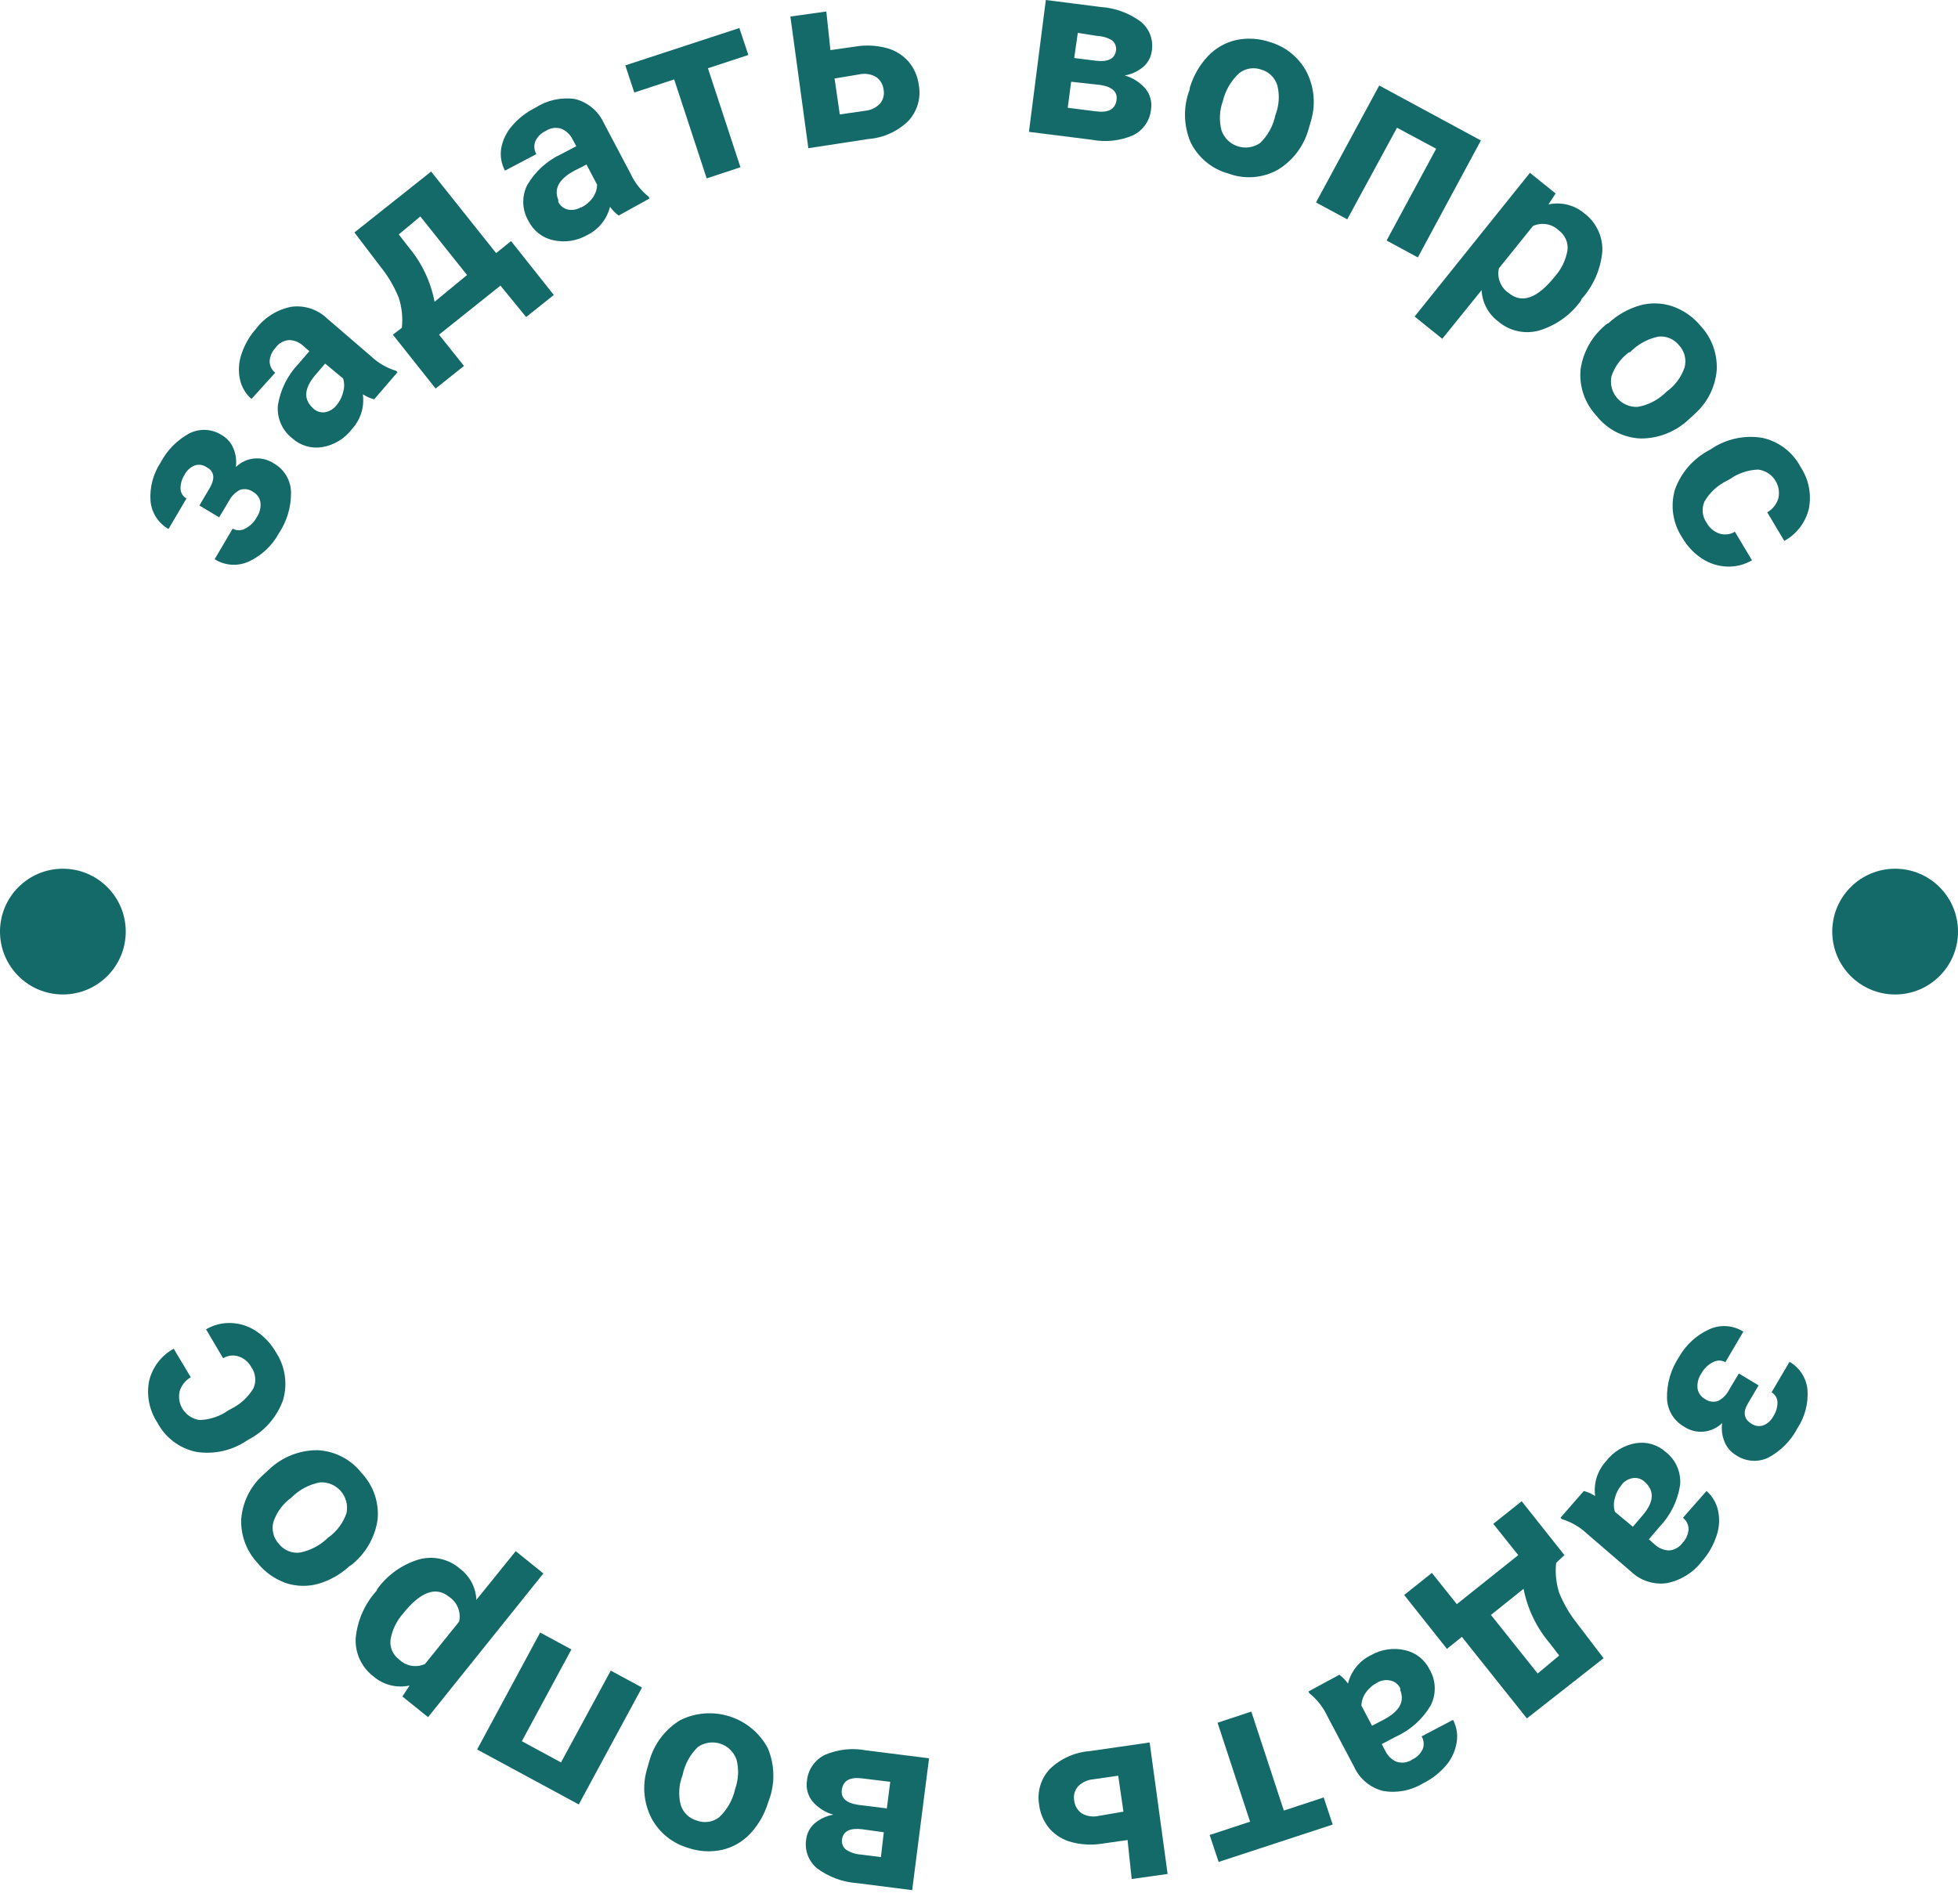
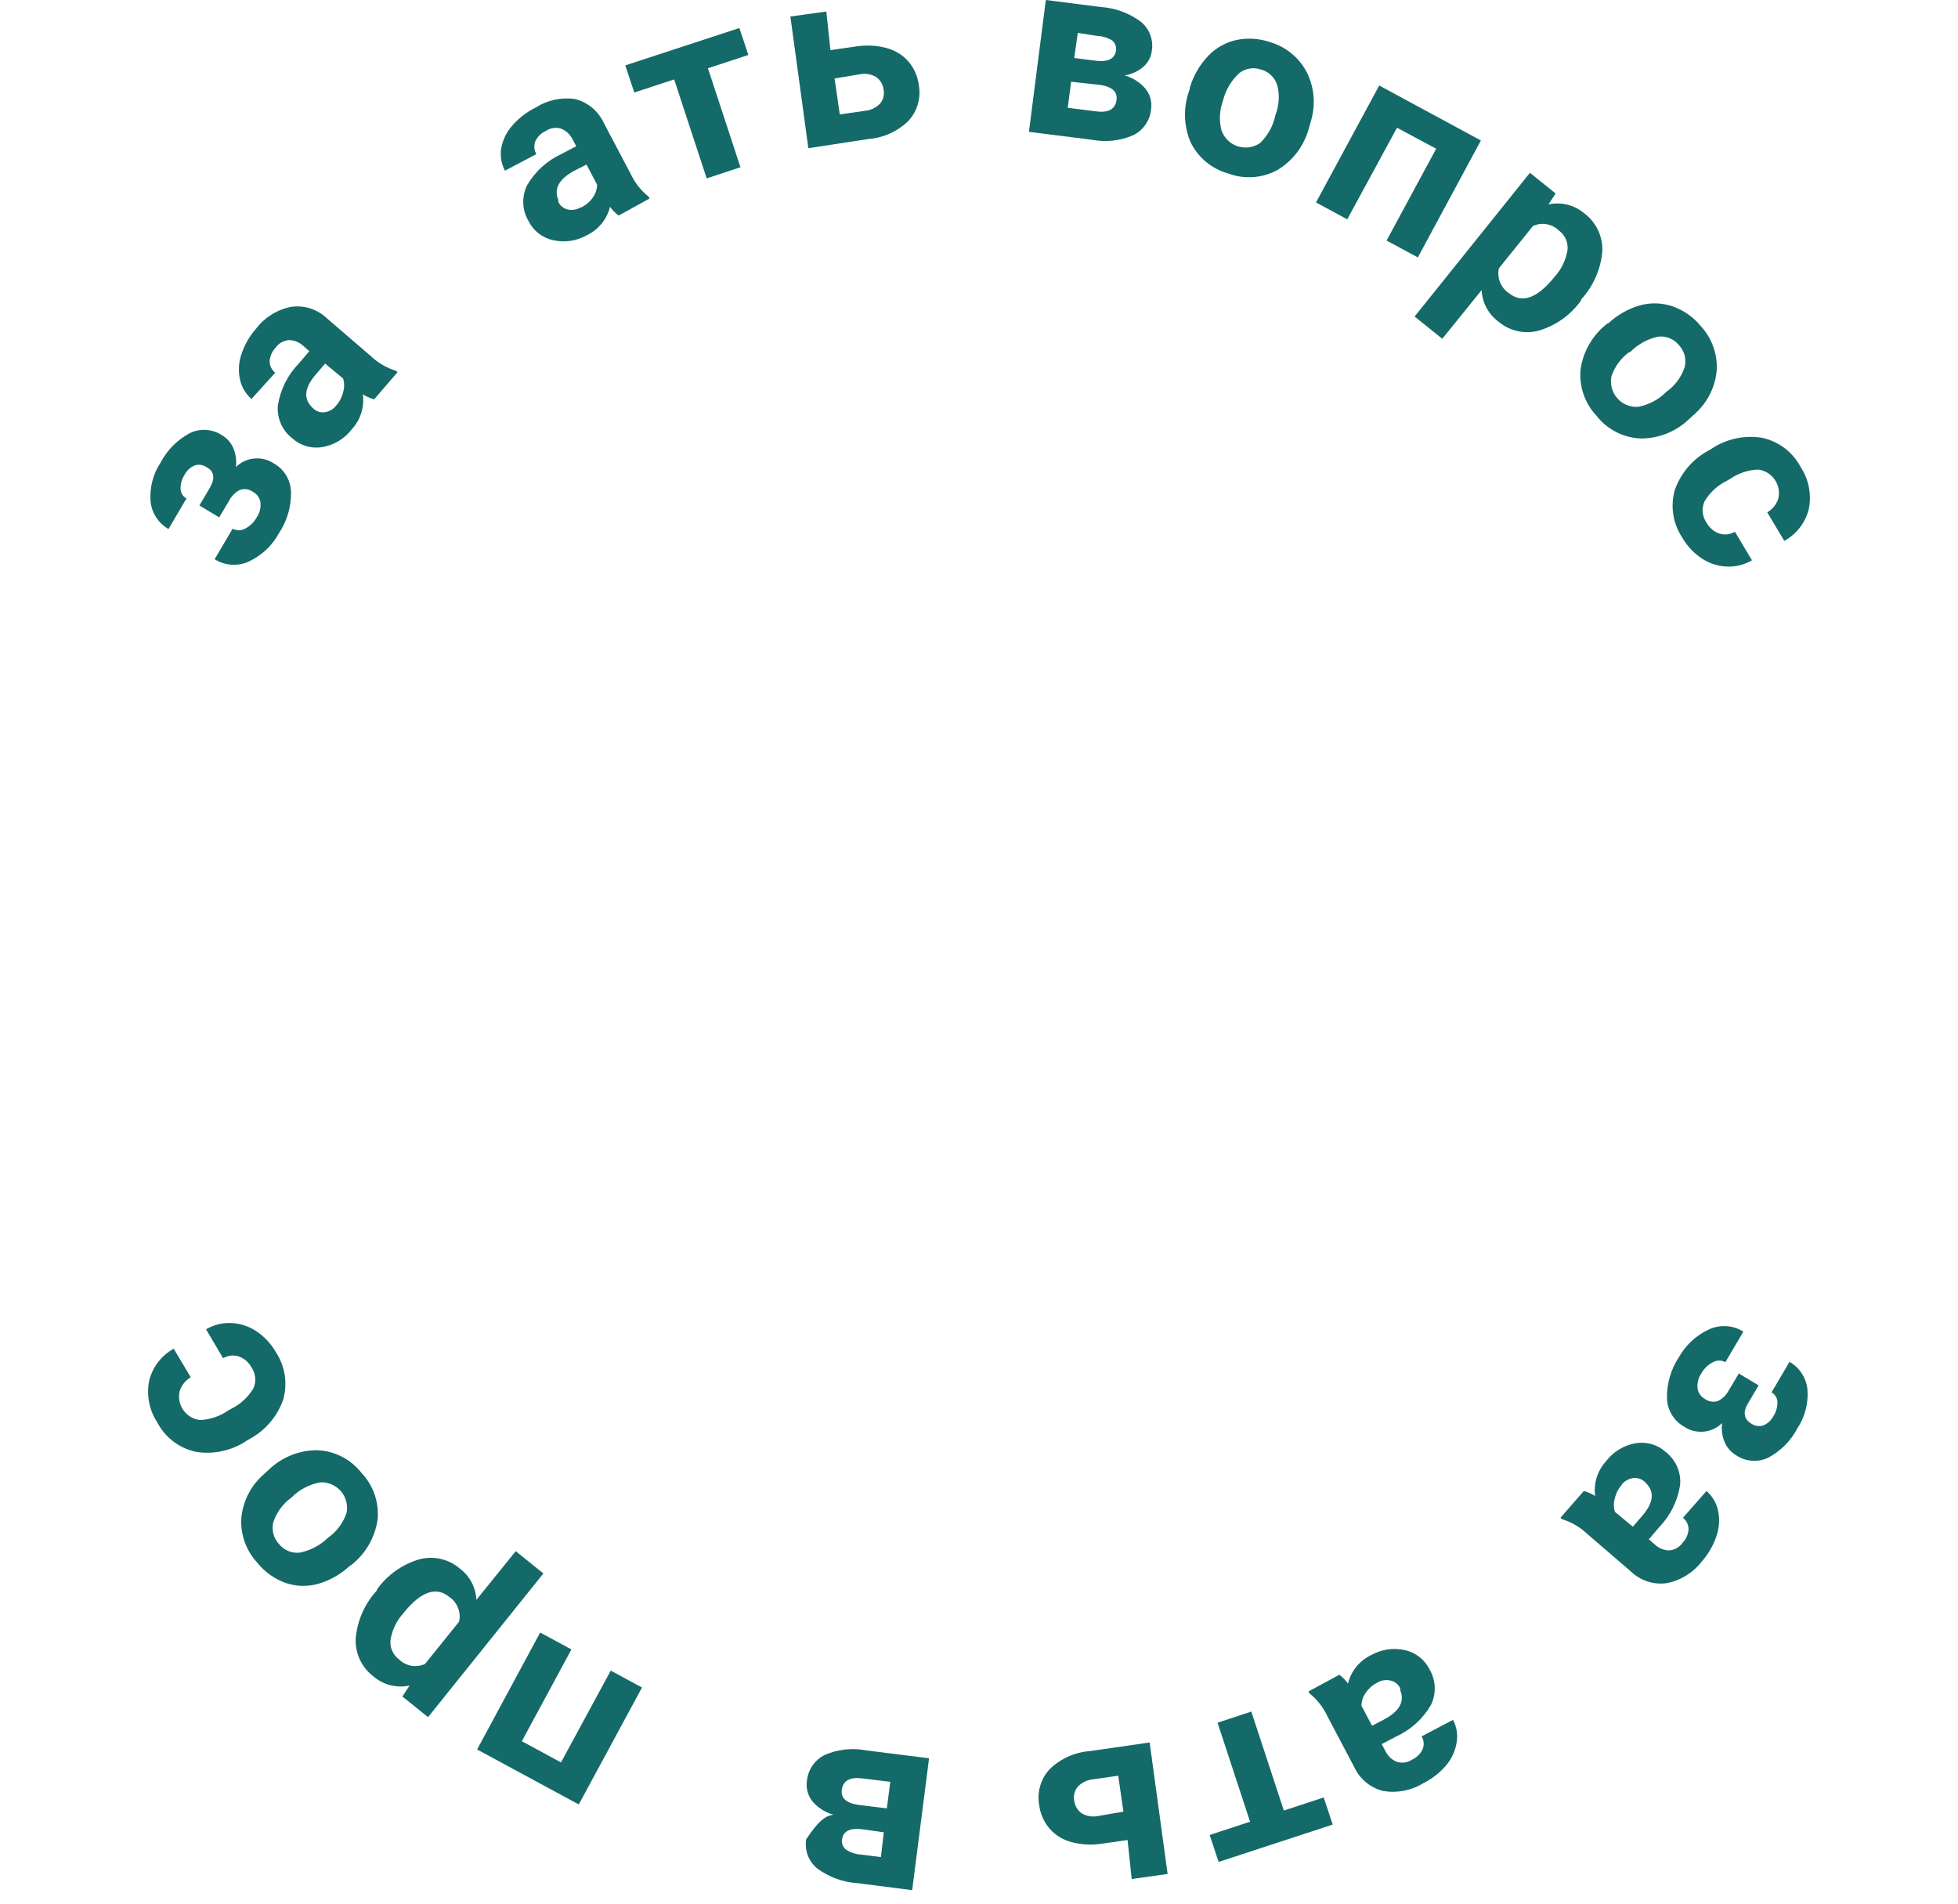
<svg xmlns="http://www.w3.org/2000/svg" width="109" height="106" viewBox="0 0 109 106" fill="none">
  <g clip-path="url(#clip0)">
-     <path d="M3.5 55.36C5.433 55.36 7 53.793 7 51.86C7 49.927 5.433 48.36 3.5 48.36C1.567 48.36 0 49.927 0 51.86C0 53.793 1.567 55.36 3.5 55.36Z" fill="#146A68" />
-     <path d="M105.5 55.36C107.433 55.36 109 53.793 109 51.86C109 49.927 107.433 48.36 105.5 48.36C103.567 48.36 102 49.927 102 51.86C102 53.793 103.567 55.36 105.5 55.36Z" fill="#146A68" />
    <path d="M11.49 26C11.396 25.937 11.288 25.896 11.175 25.88C11.063 25.864 10.948 25.875 10.84 25.91C10.599 26.008 10.4 26.189 10.28 26.42C10.128 26.652 10.048 26.923 10.05 27.2C10.053 27.312 10.085 27.422 10.142 27.518C10.2 27.615 10.282 27.695 10.38 27.75L9.38 29.45C9.101 29.291 8.865 29.067 8.691 28.797C8.517 28.527 8.41 28.22 8.38 27.9C8.324 27.141 8.521 26.385 8.94 25.75C9.306 25.052 9.874 24.48 10.57 24.11C10.853 23.974 11.167 23.913 11.481 23.934C11.794 23.955 12.097 24.057 12.36 24.23C12.642 24.396 12.863 24.648 12.99 24.95C13.13 25.281 13.179 25.644 13.13 26C13.407 25.728 13.768 25.56 14.155 25.524C14.54 25.488 14.927 25.585 15.25 25.8C15.531 25.959 15.766 26.189 15.932 26.465C16.098 26.742 16.191 27.057 16.2 27.38C16.217 28.197 15.983 29 15.53 29.68C15.154 30.373 14.565 30.927 13.85 31.26C13.547 31.398 13.215 31.458 12.883 31.436C12.552 31.413 12.231 31.308 11.95 31.13L12.95 29.43C13.056 29.488 13.174 29.519 13.295 29.519C13.416 29.519 13.534 29.488 13.64 29.43C13.916 29.291 14.143 29.071 14.29 28.8C14.456 28.557 14.53 28.263 14.5 27.97C14.482 27.849 14.437 27.734 14.367 27.634C14.298 27.533 14.207 27.45 14.1 27.39C13.995 27.312 13.874 27.26 13.745 27.239C13.616 27.218 13.484 27.229 13.36 27.27C13.098 27.404 12.884 27.617 12.75 27.88L12.2 28.8L11.1 28.14L11.69 27.14C11.99 26.607 11.923 26.227 11.49 26Z" fill="#146A68" />
    <path d="M20.83 22.23C20.607 22.171 20.394 22.076 20.2 21.95C20.247 22.298 20.217 22.653 20.112 22.988C20.006 23.323 19.828 23.631 19.59 23.89C19.187 24.42 18.597 24.778 17.94 24.89C17.643 24.939 17.338 24.921 17.049 24.836C16.76 24.751 16.494 24.602 16.27 24.4C15.993 24.185 15.775 23.904 15.635 23.582C15.495 23.261 15.438 22.909 15.47 22.56C15.609 21.686 16.014 20.876 16.63 20.24L17.22 19.55L16.9 19.27C16.687 19.064 16.406 18.944 16.11 18.93C15.957 18.938 15.809 18.981 15.675 19.055C15.542 19.13 15.427 19.234 15.34 19.36C15.144 19.562 15.027 19.828 15.01 20.11C15.01 20.233 15.038 20.354 15.092 20.465C15.146 20.576 15.224 20.673 15.32 20.75L14 22.21C13.676 21.928 13.452 21.549 13.36 21.13C13.257 20.661 13.285 20.174 13.44 19.72C13.615 19.188 13.897 18.698 14.27 18.28C14.749 17.657 15.439 17.231 16.21 17.08C16.571 17.029 16.939 17.061 17.285 17.174C17.631 17.287 17.948 17.477 18.21 17.73L20.64 19.82C21.037 20.198 21.516 20.479 22.04 20.64L22.13 20.72L20.83 22.23ZM18.72 22.57C18.906 22.359 19.037 22.104 19.1 21.83C19.178 21.582 19.178 21.317 19.1 21.07L18.1 20.24L17.62 20.8C16.953 21.553 16.87 22.177 17.37 22.67L17.45 22.75C17.534 22.827 17.634 22.884 17.743 22.919C17.852 22.953 17.967 22.964 18.08 22.95C18.334 22.91 18.564 22.774 18.72 22.57V22.57Z" fill="#146A68" />
-     <path d="M22.37 18.25C22.432 17.688 22.374 17.118 22.2 16.58C21.952 15.964 21.615 15.388 21.2 14.87L19.73 12.94L24 9.55L27.62 14.09L28.45 13.42L30.83 16.42L29.29 17.65L27.86 15.9L24.44 18.63L25.83 20.37L24.25 21.63L21.87 18.63L22.37 18.25ZM24.19 16.8L26 15.31L23.4 12.05L22.2 13.05L22.74 13.75C23.476 14.622 23.976 15.669 24.19 16.79V16.8Z" fill="#146A68" />
    <path d="M34.44 12C34.255 11.863 34.093 11.698 33.96 11.51C33.876 11.851 33.718 12.17 33.496 12.443C33.275 12.716 32.996 12.937 32.68 13.09C32.107 13.417 31.433 13.517 30.79 13.37C30.496 13.306 30.22 13.177 29.983 12.992C29.745 12.806 29.553 12.57 29.42 12.3C29.242 11.999 29.142 11.658 29.13 11.309C29.118 10.96 29.194 10.613 29.35 10.3C29.799 9.535 30.473 8.927 31.28 8.56L32.08 8.14L31.88 7.77C31.753 7.501 31.533 7.288 31.26 7.17C31.114 7.121 30.959 7.106 30.806 7.127C30.653 7.148 30.508 7.204 30.38 7.29C30.123 7.408 29.918 7.614 29.8 7.87C29.755 7.985 29.737 8.109 29.748 8.232C29.758 8.355 29.797 8.474 29.86 8.58L28.11 9.5C27.909 9.12 27.835 8.685 27.9 8.26C27.985 7.792 28.196 7.357 28.51 7C28.868 6.583 29.307 6.243 29.8 6C30.45 5.577 31.232 5.403 32 5.51C32.351 5.596 32.678 5.76 32.957 5.991C33.236 6.221 33.459 6.511 33.61 6.84L35.11 9.68C35.341 10.175 35.683 10.61 36.11 10.95L36.16 11.05L34.44 12ZM32.35 11.55C32.61 11.425 32.834 11.236 33 11C33.151 10.79 33.235 10.539 33.24 10.28L32.65 9.16L32 9.49C31.127 9.95 30.82 10.497 31.08 11.13V11.24C31.13 11.343 31.201 11.433 31.289 11.506C31.377 11.578 31.48 11.631 31.59 11.66C31.719 11.69 31.853 11.694 31.983 11.671C32.114 11.649 32.238 11.601 32.35 11.53V11.55Z" fill="#146A68" />
    <path d="M41.66 3.06L39.41 3.8L41.22 9.31L39.34 9.93L37.53 4.42L35.31 5.15L34.81 3.64L41.16 1.56L41.66 3.06Z" fill="#146A68" />
    <path d="M46.23 2.79L47.63 2.59C48.199 2.497 48.782 2.524 49.34 2.67C49.815 2.792 50.244 3.053 50.57 3.42C50.888 3.794 51.09 4.253 51.15 4.74C51.215 5.096 51.195 5.463 51.092 5.81C50.99 6.157 50.808 6.476 50.56 6.74C49.956 7.324 49.167 7.678 48.33 7.74L45 8.25L44 0.92L46 0.64L46.23 2.79ZM46.46 4.37L46.75 6.37L48.14 6.17C48.462 6.144 48.764 6.001 48.99 5.77C49.078 5.664 49.142 5.541 49.176 5.407C49.211 5.274 49.216 5.135 49.19 5C49.176 4.859 49.132 4.723 49.061 4.601C48.99 4.479 48.895 4.373 48.78 4.29C48.497 4.123 48.161 4.069 47.84 4.14L46.46 4.37Z" fill="#146A68" />
    <path d="M57.28 7.34L58.22 0L61.28 0.39C62.087 0.443 62.861 0.728 63.51 1.21C63.745 1.403 63.925 1.654 64.032 1.938C64.139 2.223 64.17 2.53 64.12 2.83C64.08 3.165 63.92 3.474 63.67 3.7C63.37 3.962 63.003 4.135 62.61 4.2C63.061 4.327 63.465 4.585 63.77 4.94C63.897 5.097 63.99 5.278 64.043 5.473C64.097 5.667 64.109 5.87 64.08 6.07C64.053 6.379 63.947 6.676 63.772 6.931C63.597 7.187 63.358 7.393 63.08 7.53C62.356 7.842 61.554 7.929 60.78 7.78L57.28 7.34ZM59.63 4.55L59.44 6L61.02 6.2C61.687 6.287 62.063 6.09 62.15 5.61C62.237 5.13 61.94 4.837 61.26 4.73L59.63 4.55ZM59.8 3.23L61 3.38C61.667 3.46 62.04 3.283 62.12 2.85C62.144 2.74 62.136 2.626 62.099 2.52C62.062 2.415 61.997 2.321 61.91 2.25C61.659 2.097 61.373 2.011 61.08 2L60 1.83L59.8 3.23Z" fill="#146A68" />
    <path d="M66.24 4.87C66.434 4.221 66.776 3.625 67.24 3.13C67.663 2.681 68.209 2.368 68.81 2.23C69.446 2.095 70.106 2.137 70.72 2.35C71.575 2.604 72.294 3.187 72.72 3.97C73.152 4.798 73.252 5.76 73 6.66L72.86 7.15C72.6 8.116 71.977 8.944 71.12 9.46C70.704 9.688 70.245 9.824 69.772 9.859C69.299 9.893 68.824 9.826 68.38 9.66C67.923 9.534 67.498 9.312 67.134 9.009C66.77 8.705 66.476 8.327 66.27 7.9C65.884 6.975 65.866 5.938 66.22 5L66.24 4.87ZM68.08 5.61C67.886 6.139 67.858 6.715 68 7.26C68.072 7.467 68.191 7.654 68.347 7.807C68.504 7.961 68.693 8.076 68.901 8.143C69.11 8.211 69.331 8.23 69.547 8.198C69.764 8.166 69.97 8.085 70.15 7.96C70.583 7.541 70.879 7 71 6.41C71.206 5.885 71.245 5.308 71.11 4.76C71.046 4.547 70.93 4.353 70.77 4.197C70.611 4.041 70.415 3.929 70.2 3.87C70 3.801 69.785 3.782 69.576 3.815C69.367 3.848 69.169 3.932 69 4.06C68.545 4.473 68.225 5.013 68.08 5.61V5.61Z" fill="#146A68" />
    <path d="M78.93 14.33L77.19 13.39L79.95 8.28L77.77 7.11L75 12.21L73.26 11.27L76.78 4.76L82.44 7.82L78.93 14.33Z" fill="#146A68" />
    <path d="M88 16.75C87.429 17.54 86.614 18.12 85.68 18.4C85.287 18.509 84.874 18.519 84.476 18.43C84.079 18.341 83.709 18.156 83.4 17.89C83.127 17.686 82.904 17.424 82.745 17.123C82.585 16.823 82.495 16.49 82.48 16.15L80.29 18.86L78.75 17.62L85.17 9.62L86.6 10.77L86.2 11.38C86.549 11.304 86.912 11.309 87.259 11.396C87.606 11.482 87.928 11.648 88.2 11.88C88.527 12.125 88.788 12.447 88.963 12.816C89.137 13.186 89.218 13.592 89.2 14C89.112 14.986 88.705 15.916 88.04 16.65L88 16.75ZM86.55 15.4C86.922 14.988 87.168 14.478 87.26 13.93C87.285 13.721 87.253 13.508 87.169 13.315C87.085 13.122 86.95 12.954 86.78 12.83C86.593 12.648 86.356 12.526 86.099 12.482C85.842 12.437 85.577 12.471 85.34 12.58L83.44 14.94C83.384 15.2 83.407 15.47 83.507 15.717C83.607 15.963 83.779 16.173 84 16.32C84.733 16.913 85.583 16.607 86.55 15.4Z" fill="#146A68" />
    <path d="M89.53 18C90.031 17.534 90.633 17.191 91.29 17C91.885 16.836 92.515 16.854 93.1 17.05C93.713 17.263 94.256 17.64 94.67 18.14C94.975 18.468 95.212 18.854 95.367 19.274C95.521 19.695 95.59 20.142 95.57 20.59C95.495 21.518 95.069 22.384 94.38 23.01L94.01 23.35C93.284 24.038 92.32 24.417 91.32 24.41C90.847 24.387 90.384 24.263 89.963 24.046C89.542 23.828 89.172 23.523 88.88 23.15C88.555 22.805 88.307 22.395 88.153 21.946C88 21.498 87.944 21.022 87.99 20.55C88.139 19.542 88.673 18.631 89.48 18.01L89.53 18ZM90.71 19.59C90.245 19.925 89.895 20.397 89.71 20.94C89.665 21.153 89.67 21.374 89.724 21.585C89.778 21.797 89.881 21.992 90.023 22.158C90.165 22.323 90.343 22.454 90.544 22.539C90.745 22.624 90.962 22.662 91.18 22.65C91.788 22.538 92.347 22.241 92.78 21.8C93.246 21.466 93.596 20.994 93.78 20.45C93.837 20.235 93.838 20.01 93.784 19.795C93.73 19.58 93.622 19.382 93.47 19.22C93.334 19.048 93.155 18.913 92.952 18.829C92.749 18.745 92.528 18.715 92.31 18.74C91.702 18.869 91.148 19.179 90.72 19.63L90.71 19.59Z" fill="#146A68" />
    <path d="M95 29.09C95.152 29.375 95.405 29.593 95.71 29.7C95.854 29.747 96.006 29.762 96.156 29.745C96.306 29.728 96.451 29.678 96.58 29.6L97.53 31.19C97.11 31.438 96.627 31.559 96.14 31.54C95.641 31.522 95.156 31.366 94.74 31.09C94.291 30.794 93.918 30.396 93.65 29.93C93.392 29.541 93.221 29.101 93.15 28.64C93.08 28.179 93.11 27.708 93.24 27.26C93.58 26.305 94.27 25.516 95.17 25.05L95.28 24.98C96.106 24.43 97.11 24.212 98.09 24.37C98.546 24.467 98.975 24.663 99.347 24.945C99.719 25.227 100.024 25.587 100.24 26C100.689 26.68 100.854 27.509 100.7 28.31C100.611 28.689 100.442 29.046 100.206 29.356C99.97 29.666 99.672 29.923 99.33 30.11L98.38 28.52C98.679 28.349 98.9 28.07 99 27.74C99.04 27.561 99.043 27.375 99.008 27.194C98.972 27.014 98.899 26.843 98.794 26.692C98.688 26.542 98.553 26.415 98.395 26.32C98.238 26.225 98.062 26.163 97.88 26.14C97.313 26.159 96.764 26.344 96.3 26.67L96.12 26.77C95.608 27.023 95.181 27.419 94.89 27.91C94.805 28.099 94.77 28.308 94.789 28.515C94.808 28.721 94.881 28.92 95 29.09V29.09Z" fill="#146A68" />
    <path d="M97.51 79.26C97.604 79.323 97.712 79.364 97.825 79.38C97.937 79.395 98.052 79.385 98.16 79.35C98.401 79.252 98.6 79.071 98.72 78.84C98.872 78.608 98.952 78.337 98.95 78.06C98.947 77.948 98.915 77.838 98.858 77.741C98.8 77.645 98.718 77.565 98.62 77.51L99.62 75.81C99.899 75.969 100.135 76.193 100.309 76.463C100.483 76.733 100.59 77.04 100.62 77.36C100.676 78.119 100.479 78.875 100.06 79.51C99.694 80.208 99.126 80.78 98.43 81.15C98.143 81.284 97.826 81.34 97.51 81.314C97.194 81.288 96.891 81.179 96.63 81C96.352 80.832 96.134 80.58 96.01 80.28C95.868 79.946 95.82 79.579 95.87 79.22C95.593 79.491 95.231 79.659 94.846 79.696C94.46 79.732 94.073 79.635 93.75 79.42C93.469 79.26 93.234 79.031 93.068 78.754C92.902 78.478 92.809 78.163 92.8 77.84C92.783 77.023 93.017 76.22 93.47 75.54C93.853 74.862 94.441 74.323 95.15 74C95.453 73.862 95.785 73.802 96.117 73.824C96.448 73.847 96.769 73.952 97.05 74.13L96.05 75.83C95.945 75.771 95.826 75.74 95.705 75.74C95.584 75.74 95.466 75.771 95.36 75.83C95.084 75.969 94.857 76.188 94.71 76.46C94.544 76.703 94.47 76.997 94.5 77.29C94.518 77.411 94.563 77.526 94.633 77.626C94.702 77.727 94.793 77.81 94.9 77.87C95.005 77.948 95.126 78 95.255 78.021C95.384 78.042 95.516 78.031 95.64 77.99C95.903 77.856 96.116 77.642 96.25 77.38L96.8 76.46L97.9 77.12L97.31 78.12C97.01 78.62 97.077 79 97.51 79.26Z" fill="#146A68" />
    <path d="M88.17 83C88.394 83.059 88.606 83.154 88.8 83.28C88.753 82.932 88.783 82.577 88.888 82.242C88.994 81.907 89.172 81.599 89.41 81.34C89.814 80.81 90.403 80.452 91.06 80.34C91.357 80.291 91.662 80.309 91.951 80.394C92.24 80.479 92.507 80.628 92.73 80.83C93.007 81.045 93.225 81.326 93.365 81.648C93.505 81.969 93.562 82.321 93.53 82.67C93.395 83.546 92.994 84.36 92.38 85L91.79 85.69L92.11 85.97C92.323 86.175 92.604 86.296 92.9 86.31C93.053 86.302 93.201 86.259 93.335 86.184C93.468 86.11 93.583 86.006 93.67 85.88C93.866 85.677 93.983 85.412 94 85.13C94 85.007 93.972 84.885 93.918 84.775C93.864 84.664 93.786 84.567 93.69 84.49L95 83C95.324 83.282 95.548 83.661 95.64 84.08C95.743 84.549 95.715 85.036 95.56 85.49C95.385 86.022 95.103 86.512 94.73 86.93C94.251 87.553 93.561 87.979 92.79 88.13C92.429 88.181 92.061 88.148 91.715 88.036C91.368 87.923 91.052 87.733 90.79 87.48L88.36 85.39C87.963 85.012 87.484 84.731 86.96 84.57L86.87 84.49L88.17 83ZM90.28 82.66C90.094 82.871 89.963 83.126 89.9 83.4C89.822 83.647 89.822 83.913 89.9 84.16L90.9 84.99L91.38 84.43C92.047 83.683 92.13 83.06 91.63 82.56L91.55 82.48C91.466 82.403 91.366 82.346 91.257 82.311C91.148 82.276 91.033 82.266 90.92 82.28C90.669 82.315 90.44 82.443 90.28 82.64V82.66Z" fill="#146A68" />
-     <path d="M86.63 87C86.568 87.562 86.626 88.132 86.8 88.67C87.048 89.286 87.385 89.862 87.8 90.38L89.27 92.31L85 95.66L81.38 91.12L80.55 91.79L78.17 88.79L79.71 87.56L81.1 89.3L84.52 86.57L83.13 84.83L84.71 83.57L87.09 86.57L86.63 87ZM84.81 88.45L83 89.9L85.6 93.16L86.8 92.16L86.26 91.46C85.524 90.588 85.025 89.541 84.81 88.42V88.45Z" fill="#146A68" />
    <path d="M74.56 93.23C74.745 93.367 74.907 93.532 75.04 93.72C75.124 93.379 75.282 93.06 75.504 92.787C75.725 92.514 76.004 92.293 76.32 92.14C76.893 91.813 77.567 91.713 78.21 91.86C78.504 91.924 78.78 92.053 79.017 92.238C79.254 92.424 79.447 92.66 79.58 92.93C79.758 93.231 79.858 93.572 79.87 93.921C79.882 94.27 79.806 94.617 79.65 94.93C79.201 95.695 78.527 96.303 77.72 96.67L76.92 97.09L77.12 97.47C77.247 97.739 77.467 97.952 77.74 98.07C77.886 98.119 78.041 98.134 78.194 98.113C78.347 98.092 78.493 98.037 78.62 97.95C78.876 97.832 79.082 97.626 79.2 97.37C79.245 97.255 79.263 97.131 79.252 97.008C79.242 96.885 79.204 96.766 79.14 96.66L80.89 95.74C81.092 96.127 81.163 96.57 81.09 97C81.014 97.473 80.81 97.915 80.5 98.28C80.142 98.697 79.703 99.037 79.21 99.28C78.548 99.681 77.763 99.83 77 99.7C76.649 99.614 76.322 99.45 76.043 99.219C75.764 98.989 75.541 98.699 75.39 98.37L73.89 95.53C73.659 95.035 73.317 94.6 72.89 94.26L72.84 94.16L74.56 93.23ZM76.65 93.68C76.401 93.809 76.188 93.998 76.03 94.23C75.879 94.44 75.795 94.691 75.79 94.95L76.38 96.07L77.03 95.73C77.903 95.27 78.21 94.723 77.95 94.09V93.98C77.9 93.877 77.829 93.787 77.741 93.714C77.653 93.642 77.55 93.589 77.44 93.56C77.307 93.525 77.168 93.517 77.032 93.538C76.897 93.558 76.766 93.607 76.65 93.68Z" fill="#146A68" />
    <path d="M67.34 102.15L69.59 101.41L67.78 95.9L69.66 95.28L71.47 100.79L73.69 100.06L74.19 101.57L67.84 103.65L67.34 102.15Z" fill="#146A68" />
    <path d="M62.77 102.43L61.37 102.63C60.801 102.723 60.218 102.696 59.66 102.55C59.185 102.428 58.756 102.167 58.43 101.8C58.112 101.426 57.91 100.967 57.85 100.48C57.785 100.124 57.805 99.757 57.908 99.41C58.01 99.063 58.192 98.744 58.44 98.48C59.044 97.896 59.833 97.542 60.67 97.48L64 97L65 104.32L63 104.6L62.77 102.43ZM62.54 100.85L62.25 98.85L60.86 99.05C60.538 99.076 60.236 99.219 60.01 99.45C59.919 99.556 59.852 99.681 59.816 99.816C59.779 99.951 59.774 100.093 59.8 100.23C59.814 100.371 59.858 100.507 59.929 100.629C60 100.751 60.095 100.857 60.21 100.94C60.493 101.107 60.829 101.161 61.15 101.09L62.54 100.85Z" fill="#146A68" />
-     <path d="M51.72 97.88L50.78 105.22L47.72 104.83C46.913 104.777 46.139 104.492 45.49 104.01C45.255 103.817 45.075 103.566 44.968 103.282C44.861 102.997 44.83 102.69 44.88 102.39C44.92 102.055 45.08 101.746 45.33 101.52C45.63 101.258 45.997 101.085 46.39 101.02C45.939 100.893 45.535 100.635 45.23 100.28C45.103 100.123 45.01 99.942 44.957 99.748C44.903 99.553 44.891 99.35 44.92 99.15C44.947 98.841 45.053 98.544 45.228 98.289C45.403 98.033 45.642 97.827 45.92 97.69C46.644 97.378 47.446 97.291 48.22 97.44L51.72 97.88ZM49.37 100.67L49.56 99.19L48 99C47.333 98.913 46.957 99.11 46.87 99.59C46.783 100.07 47.08 100.363 47.76 100.47L49.37 100.67ZM49.2 102L48 101.83C47.333 101.75 46.96 101.927 46.88 102.36C46.856 102.47 46.864 102.584 46.901 102.69C46.938 102.795 47.003 102.889 47.09 102.96C47.341 103.125 47.63 103.222 47.93 103.24L49.04 103.38L49.2 102Z" fill="#146A68" />
-     <path d="M42.76 100.34C42.566 100.989 42.224 101.585 41.76 102.08C41.337 102.529 40.791 102.842 40.19 102.98C39.554 103.115 38.894 103.073 38.28 102.86C37.425 102.606 36.706 102.023 36.28 101.24C35.848 100.412 35.748 99.45 36 98.55L36.14 98.06C36.4 97.094 37.023 96.266 37.88 95.75C38.735 95.331 39.718 95.26 40.624 95.55C41.531 95.841 42.289 96.472 42.74 97.31C43.139 98.249 43.157 99.307 42.79 100.26L42.76 100.34ZM40.92 99.6C41.114 99.071 41.142 98.495 41 97.95C40.928 97.743 40.809 97.556 40.653 97.403C40.496 97.249 40.307 97.134 40.099 97.067C39.89 96.999 39.669 96.98 39.453 97.012C39.236 97.044 39.03 97.125 38.85 97.25C38.416 97.672 38.119 98.216 38 98.81C37.794 99.335 37.755 99.912 37.89 100.46C37.953 100.673 38.07 100.867 38.23 101.023C38.389 101.179 38.585 101.291 38.8 101.35C39.006 101.426 39.228 101.449 39.445 101.416C39.662 101.383 39.867 101.294 40.04 101.16C40.48 100.742 40.786 100.202 40.92 99.61V99.6Z" fill="#146A68" />
+     <path d="M51.72 97.88L50.78 105.22L47.72 104.83C46.913 104.777 46.139 104.492 45.49 104.01C45.255 103.817 45.075 103.566 44.968 103.282C44.861 102.997 44.83 102.69 44.88 102.39C45.63 101.258 45.997 101.085 46.39 101.02C45.939 100.893 45.535 100.635 45.23 100.28C45.103 100.123 45.01 99.942 44.957 99.748C44.903 99.553 44.891 99.35 44.92 99.15C44.947 98.841 45.053 98.544 45.228 98.289C45.403 98.033 45.642 97.827 45.92 97.69C46.644 97.378 47.446 97.291 48.22 97.44L51.72 97.88ZM49.37 100.67L49.56 99.19L48 99C47.333 98.913 46.957 99.11 46.87 99.59C46.783 100.07 47.08 100.363 47.76 100.47L49.37 100.67ZM49.2 102L48 101.83C47.333 101.75 46.96 101.927 46.88 102.36C46.856 102.47 46.864 102.584 46.901 102.69C46.938 102.795 47.003 102.889 47.09 102.96C47.341 103.125 47.63 103.222 47.93 103.24L49.04 103.38L49.2 102Z" fill="#146A68" />
    <path d="M30.07 90.88L31.81 91.82L29.05 96.93L31.23 98.11L34 93L35.74 93.94L32.22 100.45L26.56 97.39L30.07 90.88Z" fill="#146A68" />
    <path d="M21 88.46C21.571 87.67 22.387 87.091 23.32 86.81C23.713 86.701 24.126 86.691 24.524 86.78C24.922 86.869 25.291 87.054 25.6 87.32C25.872 87.524 26.096 87.786 26.256 88.087C26.415 88.388 26.505 88.72 26.52 89.06L28.71 86.35L30.25 87.59L23.83 95.59L22.4 94.44L22.8 93.83C22.451 93.906 22.088 93.901 21.741 93.814C21.395 93.728 21.072 93.562 20.8 93.33C20.473 93.085 20.212 92.763 20.037 92.394C19.863 92.025 19.782 91.618 19.8 91.21C19.888 90.224 20.295 89.294 20.96 88.56L21 88.46ZM22.45 89.81C22.078 90.223 21.832 90.733 21.74 91.28C21.715 91.49 21.747 91.702 21.831 91.895C21.916 92.088 22.05 92.256 22.22 92.38C22.407 92.562 22.644 92.684 22.901 92.729C23.158 92.773 23.423 92.739 23.66 92.63L25.56 90.27C25.616 90.01 25.593 89.74 25.493 89.494C25.393 89.247 25.221 89.037 25 88.89C24.267 88.297 23.417 88.603 22.45 89.81V89.81Z" fill="#146A68" />
    <path d="M19.47 87.17C18.97 87.636 18.367 87.979 17.71 88.17C17.115 88.334 16.485 88.317 15.9 88.12C15.284 87.898 14.74 87.511 14.33 87C14.025 86.672 13.788 86.286 13.633 85.866C13.479 85.445 13.41 84.998 13.43 84.55C13.505 83.622 13.931 82.757 14.62 82.13L14.99 81.79C15.716 81.103 16.68 80.723 17.68 80.73C18.156 80.752 18.621 80.877 19.044 81.097C19.467 81.316 19.837 81.624 20.13 82C20.455 82.345 20.703 82.755 20.857 83.204C21.01 83.652 21.066 84.128 21.02 84.6C20.871 85.608 20.337 86.519 19.53 87.14L19.47 87.17ZM18.29 85.58C18.756 85.245 19.105 84.773 19.29 84.23C19.335 84.017 19.33 83.796 19.276 83.585C19.221 83.373 19.119 83.177 18.977 83.012C18.835 82.847 18.657 82.716 18.456 82.631C18.255 82.546 18.038 82.508 17.82 82.52C17.212 82.632 16.653 82.929 16.22 83.37C15.754 83.704 15.404 84.177 15.22 84.72C15.163 84.935 15.162 85.16 15.216 85.375C15.27 85.59 15.378 85.788 15.53 85.95C15.666 86.122 15.845 86.257 16.048 86.341C16.251 86.425 16.472 86.456 16.69 86.43C17.293 86.312 17.847 86.016 18.28 85.58H18.29Z" fill="#146A68" />
    <path d="M14 76.12C13.848 75.835 13.595 75.617 13.29 75.51C13.146 75.463 12.994 75.448 12.844 75.465C12.694 75.482 12.549 75.532 12.42 75.61L11.47 74C11.89 73.752 12.373 73.631 12.86 73.65C13.359 73.668 13.844 73.824 14.26 74.1C14.709 74.396 15.082 74.794 15.35 75.26C15.608 75.648 15.779 76.089 15.85 76.55C15.92 77.011 15.89 77.482 15.76 77.93C15.42 78.885 14.73 79.674 13.83 80.14L13.72 80.21C12.894 80.76 11.89 80.978 10.91 80.82C10.454 80.723 10.025 80.527 9.653 80.245C9.281 79.963 8.976 79.603 8.76 79.19C8.311 78.51 8.146 77.68 8.3 76.88C8.389 76.501 8.558 76.144 8.794 75.834C9.03 75.524 9.328 75.267 9.67 75.08L10.62 76.67C10.321 76.841 10.1 77.12 10 77.45C9.96 77.629 9.957 77.815 9.992 77.996C10.028 78.176 10.101 78.347 10.206 78.498C10.312 78.648 10.447 78.775 10.605 78.87C10.762 78.965 10.938 79.027 11.12 79.05C11.687 79.031 12.236 78.846 12.7 78.52L12.88 78.42C13.392 78.167 13.819 77.771 14.11 77.28C14.192 77.093 14.225 76.889 14.205 76.686C14.186 76.483 14.115 76.288 14 76.12V76.12Z" fill="#146A68" />
  </g>
  <defs>
    <clipPath id="clip0">
      <rect width="109" height="105.21" fill="white" />
    </clipPath>
  </defs>
</svg>